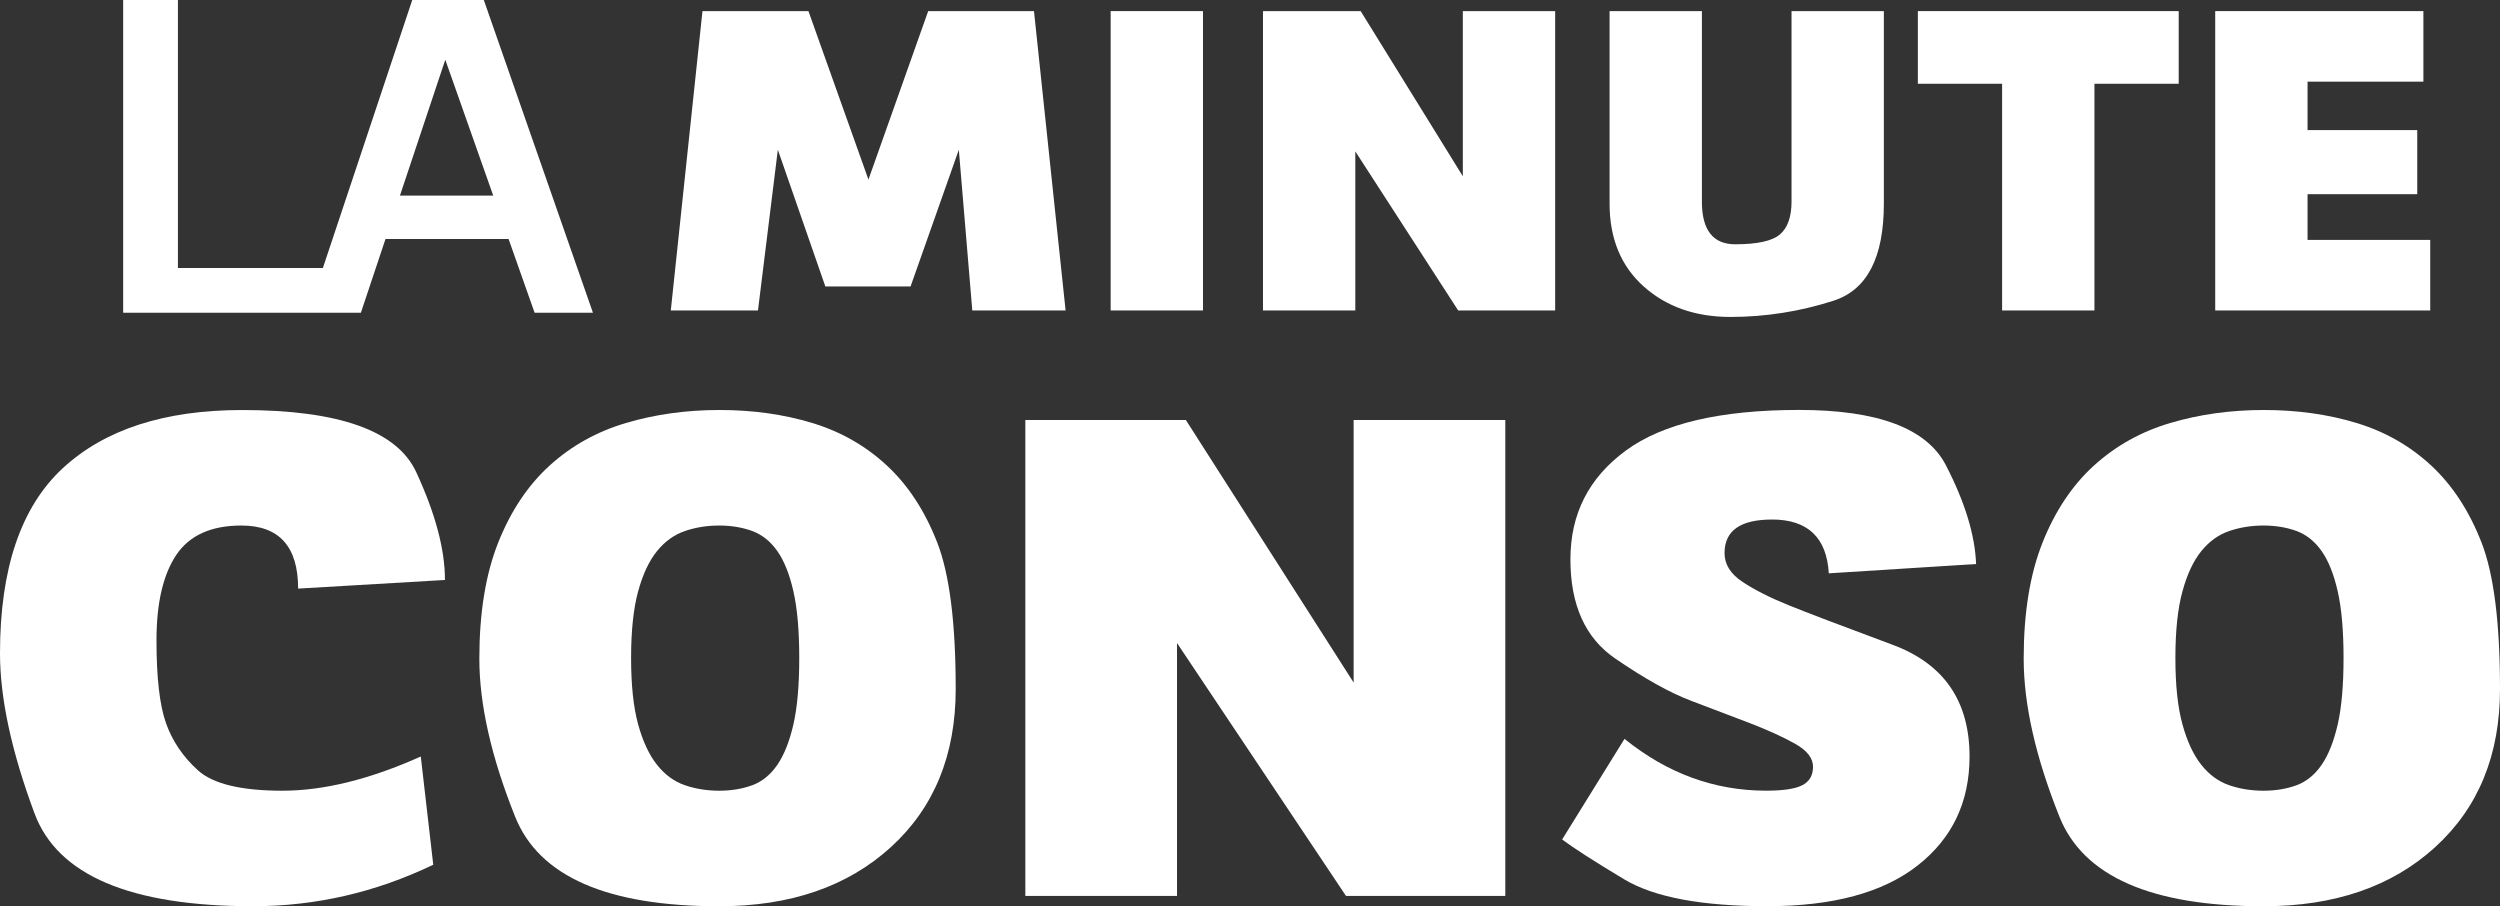
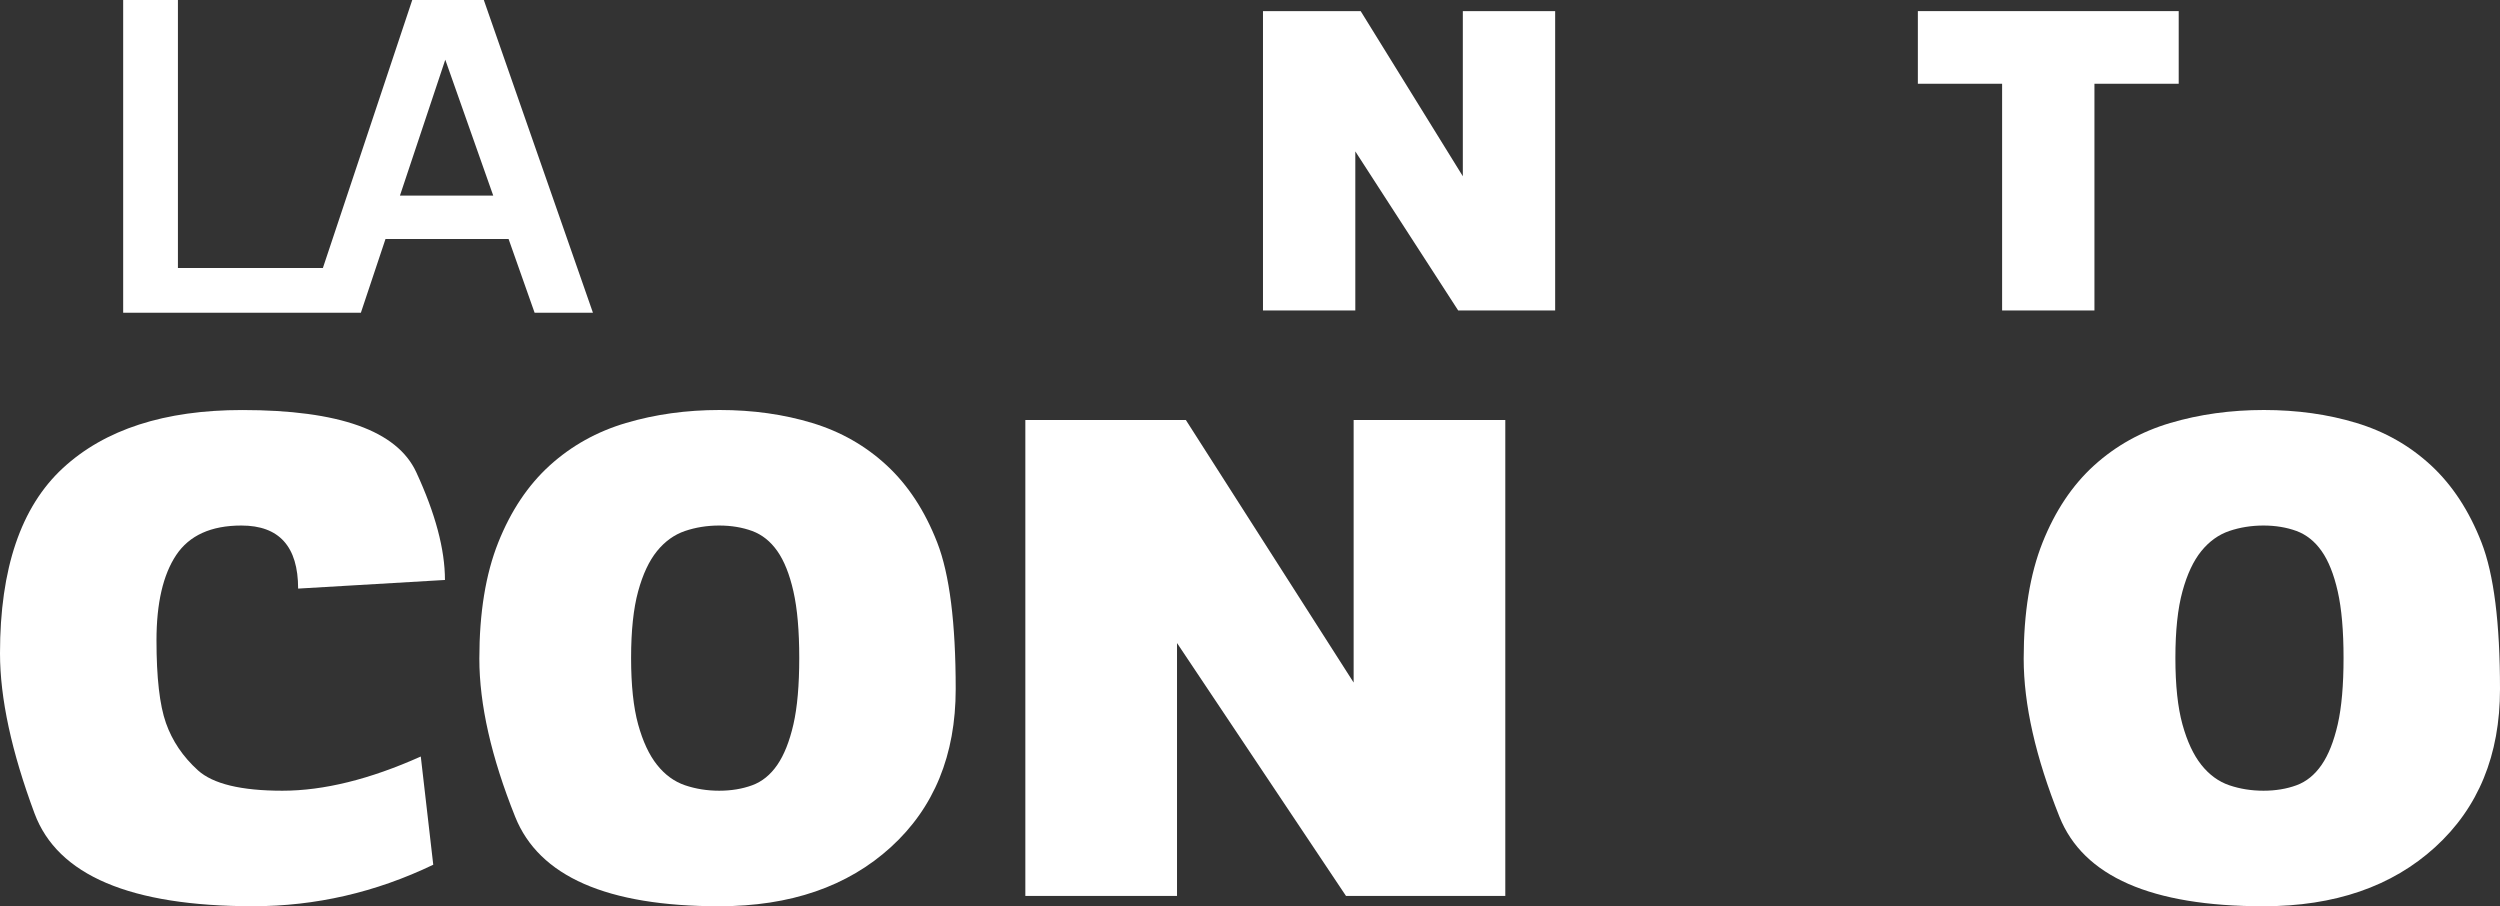
<svg xmlns="http://www.w3.org/2000/svg" width="160" height="58" viewBox="0 0 160 58" fill="none">
  <rect x="0" y="0" width="160" height="58" fill="#333333" stroke="none" />
  <path d="M15.448 33.634C13.509 33.634 12.117 34.265 11.276 35.524C10.436 36.784 10.015 38.604 10.015 40.983C10.015 43.362 10.216 45.126 10.62 46.271C11.024 47.419 11.705 48.427 12.666 49.299C13.627 50.169 15.431 50.606 18.072 50.606C20.714 50.606 23.669 49.878 26.93 48.417L27.728 55.343C24.038 57.114 20.192 57.998 16.193 57.998C8.347 57.998 3.686 56.019 2.211 52.061C0.738 48.103 0 44.687 0 41.812C0 36.388 1.341 32.438 4.024 29.959C6.707 27.481 10.533 26.242 15.5 26.242C21.697 26.242 25.408 27.567 26.637 30.214C27.864 32.863 28.477 35.162 28.477 37.118L19.08 37.67C19.08 34.98 17.87 33.634 15.45 33.634H15.448Z" fill="white" />
  <path d="M40.066 27.07C41.928 26.518 43.923 26.24 46.053 26.24C48.182 26.24 50.156 26.516 51.979 27.07C53.802 27.621 55.394 28.528 56.754 29.788C58.115 31.049 59.191 32.692 59.981 34.718C60.771 36.743 61.165 39.868 61.165 44.096C61.165 48.324 59.781 51.698 57.013 54.219C54.244 56.74 50.581 58 46.025 58C38.851 58 34.499 56.091 32.971 52.275C31.443 48.458 30.678 45.085 30.678 42.152C30.678 39.219 31.082 36.743 31.888 34.718C32.695 32.692 33.794 31.051 35.184 29.788C36.574 28.528 38.2 27.621 40.064 27.07H40.066ZM48.139 33.983C47.505 33.751 46.8 33.634 46.027 33.634C45.255 33.634 44.525 33.751 43.84 33.983C43.153 34.217 42.556 34.646 42.05 35.269C41.543 35.893 41.139 36.753 40.84 37.85C40.54 38.948 40.39 40.367 40.39 42.109C40.39 43.852 40.54 45.267 40.84 46.359C41.141 47.45 41.543 48.313 42.05 48.95C42.556 49.587 43.153 50.022 43.84 50.257C44.527 50.49 45.257 50.606 46.027 50.606C46.798 50.606 47.503 50.49 48.139 50.257C48.774 50.024 49.312 49.587 49.749 48.95C50.185 48.313 50.529 47.448 50.779 46.359C51.028 45.269 51.152 43.852 51.152 42.109C51.152 40.367 51.028 38.948 50.779 37.85C50.531 36.753 50.187 35.893 49.749 35.269C49.312 34.646 48.774 34.218 48.139 33.983Z" fill="white" />
  <path d="M86.631 26.879H96.339V57.34H86.144L75.329 41.154V57.34H65.622V26.879H75.894L86.633 43.683V26.879H86.631Z" fill="white" />
-   <path d="M113.396 33.251C111.379 33.251 110.37 33.968 110.37 35.399C110.37 36.122 110.758 36.739 111.535 37.25C112.311 37.761 113.285 38.254 114.458 38.728C115.63 39.204 117.857 40.051 121.134 41.269C124.41 42.488 126.051 44.869 126.051 48.414C126.051 51.333 124.942 53.659 122.725 55.394C120.509 57.13 117.302 57.996 113.105 57.996C108.908 57.996 105.857 57.423 103.946 56.275C102.036 55.128 100.714 54.279 99.977 53.727L103.968 47.287C106.707 49.499 109.729 50.604 113.035 50.604C114.122 50.604 114.893 50.488 115.349 50.253C115.805 50.018 116.034 49.626 116.034 49.072C116.034 48.519 115.648 48.027 114.875 47.594C114.103 47.161 113.146 46.726 112.002 46.285C110.861 45.846 109.611 45.37 108.254 44.859C106.897 44.349 105.266 43.442 103.362 42.137C101.458 40.831 100.507 38.718 100.507 35.799C100.507 32.88 101.685 30.583 104.042 28.845C106.398 27.106 110.098 26.236 115.143 26.236C120.188 26.236 123.319 27.417 124.538 29.777C125.758 32.139 126.4 34.244 126.47 36.097L117.044 36.693C116.906 34.395 115.691 33.248 113.396 33.248V33.251Z" fill="white" />
  <path d="M138.901 27.07C140.763 26.518 142.758 26.24 144.888 26.24C147.017 26.24 148.992 26.516 150.814 27.07C152.637 27.621 154.229 28.528 155.59 29.788C156.95 31.049 158.026 32.692 158.816 34.718C159.606 36.743 160 39.868 160 44.096C160 48.324 158.616 51.698 155.848 54.219C153.08 56.74 149.417 58 144.861 58C137.686 58 133.334 56.091 131.806 52.275C130.279 48.458 129.516 45.085 129.516 42.152C129.516 39.219 129.919 36.743 130.725 34.718C131.533 32.692 132.631 31.051 134.021 29.788C135.411 28.528 137.038 27.621 138.899 27.07H138.901ZM146.975 33.983C146.34 33.751 145.635 33.634 144.863 33.634C144.09 33.634 143.36 33.751 142.675 33.983C141.988 34.217 141.392 34.646 140.885 35.269C140.379 35.893 139.975 36.753 139.676 37.85C139.375 38.948 139.225 40.367 139.225 42.109C139.225 43.852 139.375 45.267 139.676 46.359C139.977 47.45 140.379 48.313 140.885 48.95C141.392 49.587 141.988 50.022 142.675 50.257C143.362 50.49 144.09 50.606 144.863 50.606C145.635 50.606 146.338 50.49 146.975 50.257C147.609 50.024 148.145 49.587 148.584 48.95C149.023 48.313 149.364 47.448 149.615 46.359C149.863 45.269 149.987 43.852 149.987 42.109C149.987 40.367 149.863 38.948 149.615 37.85C149.366 36.753 149.023 35.893 148.584 35.269C148.147 34.646 147.609 34.218 146.975 33.983Z" fill="white" />
-   <path d="M51.74 0.711L55.58 11.494L59.404 0.711H66.175L68.198 19.87H62.227L61.365 9.583L58.276 18.334H52.822L49.782 9.583L48.51 19.87H42.931L44.958 0.711H51.74Z" fill="white" />
-   <path d="M76.991 0.711V19.87H71.082V0.711H76.991Z" fill="white" />
  <path d="M93.621 0.711H99.53V19.87H93.324L86.74 9.689V19.87H80.831V0.711H87.083L93.621 11.28V0.711Z" fill="white" />
-   <path d="M108.92 12.896C108.92 14.721 109.63 15.634 111.053 15.634C112.476 15.634 113.431 15.422 113.922 14.999C114.411 14.576 114.658 13.875 114.658 12.896V0.711H120.567V13.03C120.567 16.485 119.491 18.559 117.339 19.248C115.186 19.938 112.988 20.284 110.746 20.284C108.504 20.284 106.652 19.633 105.197 18.334C103.741 17.032 103.013 15.265 103.013 13.03V0.711H108.922V12.896H108.92Z" fill="white" />
  <path d="M139.437 0.711V5.36H134.044V19.87H128.135V5.36H122.743V0.711H139.437Z" fill="white" />
-   <path d="M155.097 0.711V5.226H147.683V8.326H154.704V12.428H147.683V15.354H155.535V19.87H141.774V0.711H155.097Z" fill="white" />
  <path d="M30.964 0H26.384L20.664 17.153H11.387V0H7.883V20.016H23.096L24.671 15.298H32.55L34.215 20.016H37.948L30.964 0ZM25.596 12.519L28.498 3.822L31.567 12.519H25.596Z" fill="white" />
</svg>